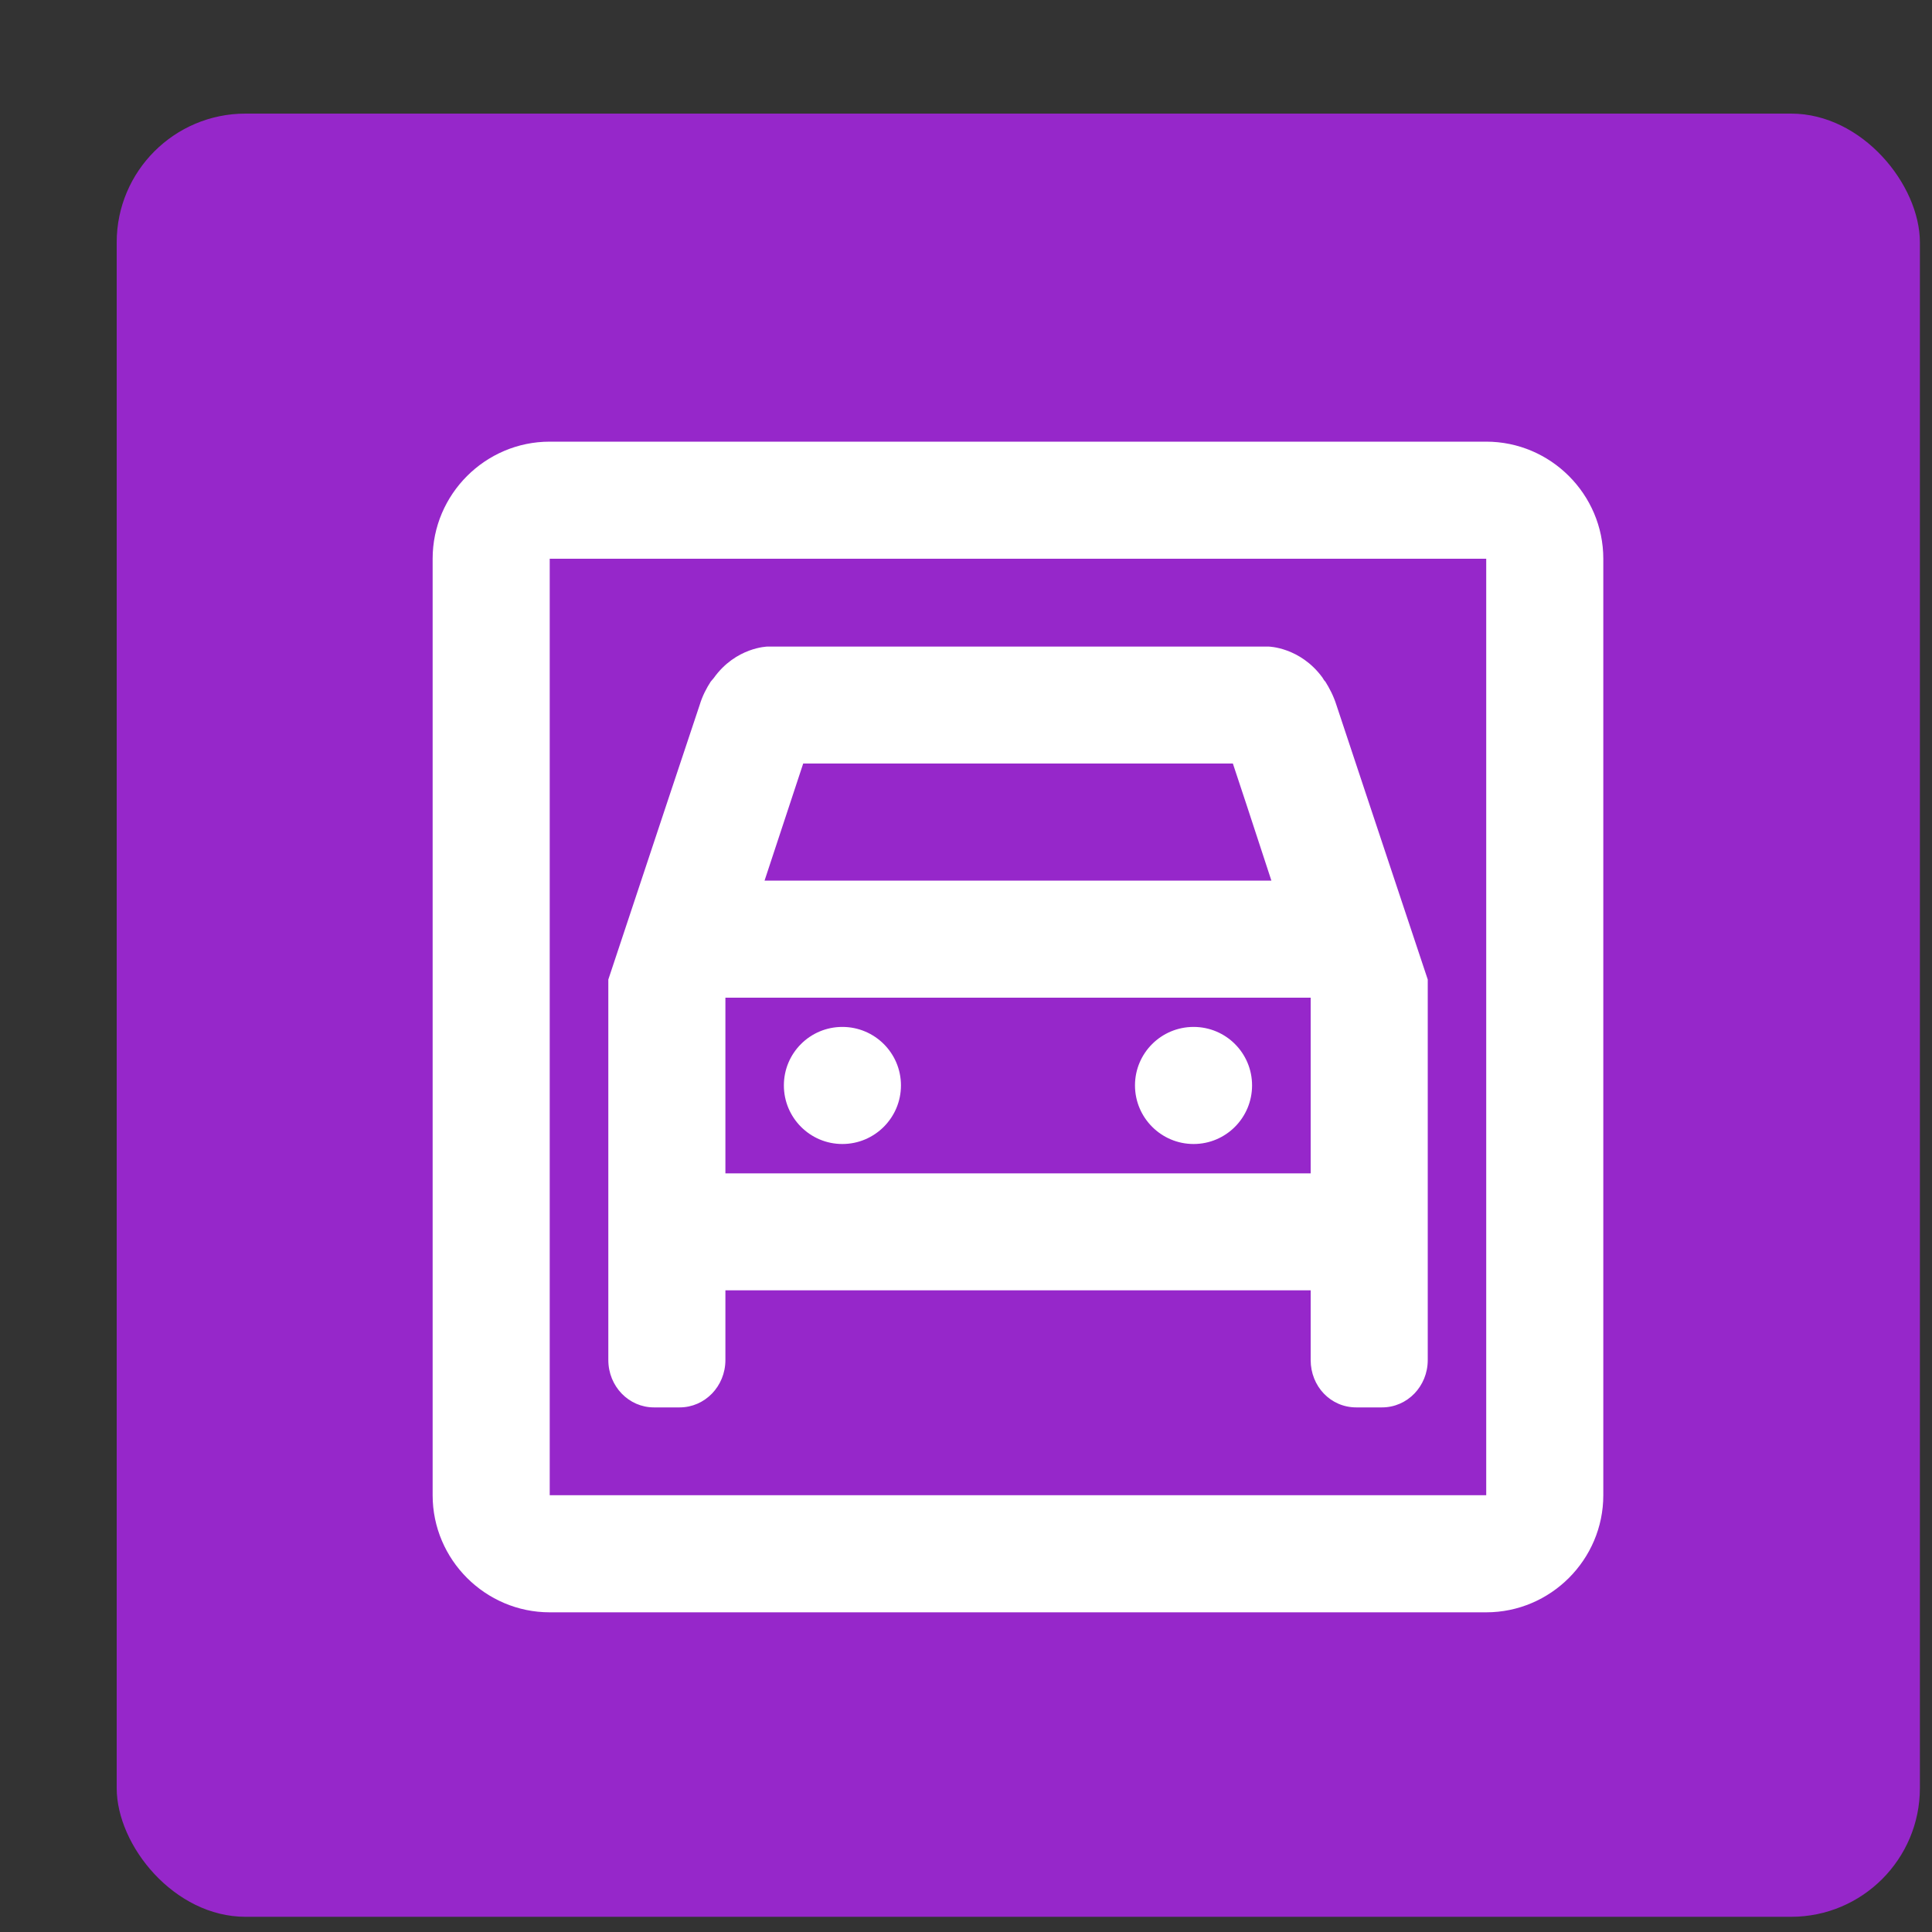
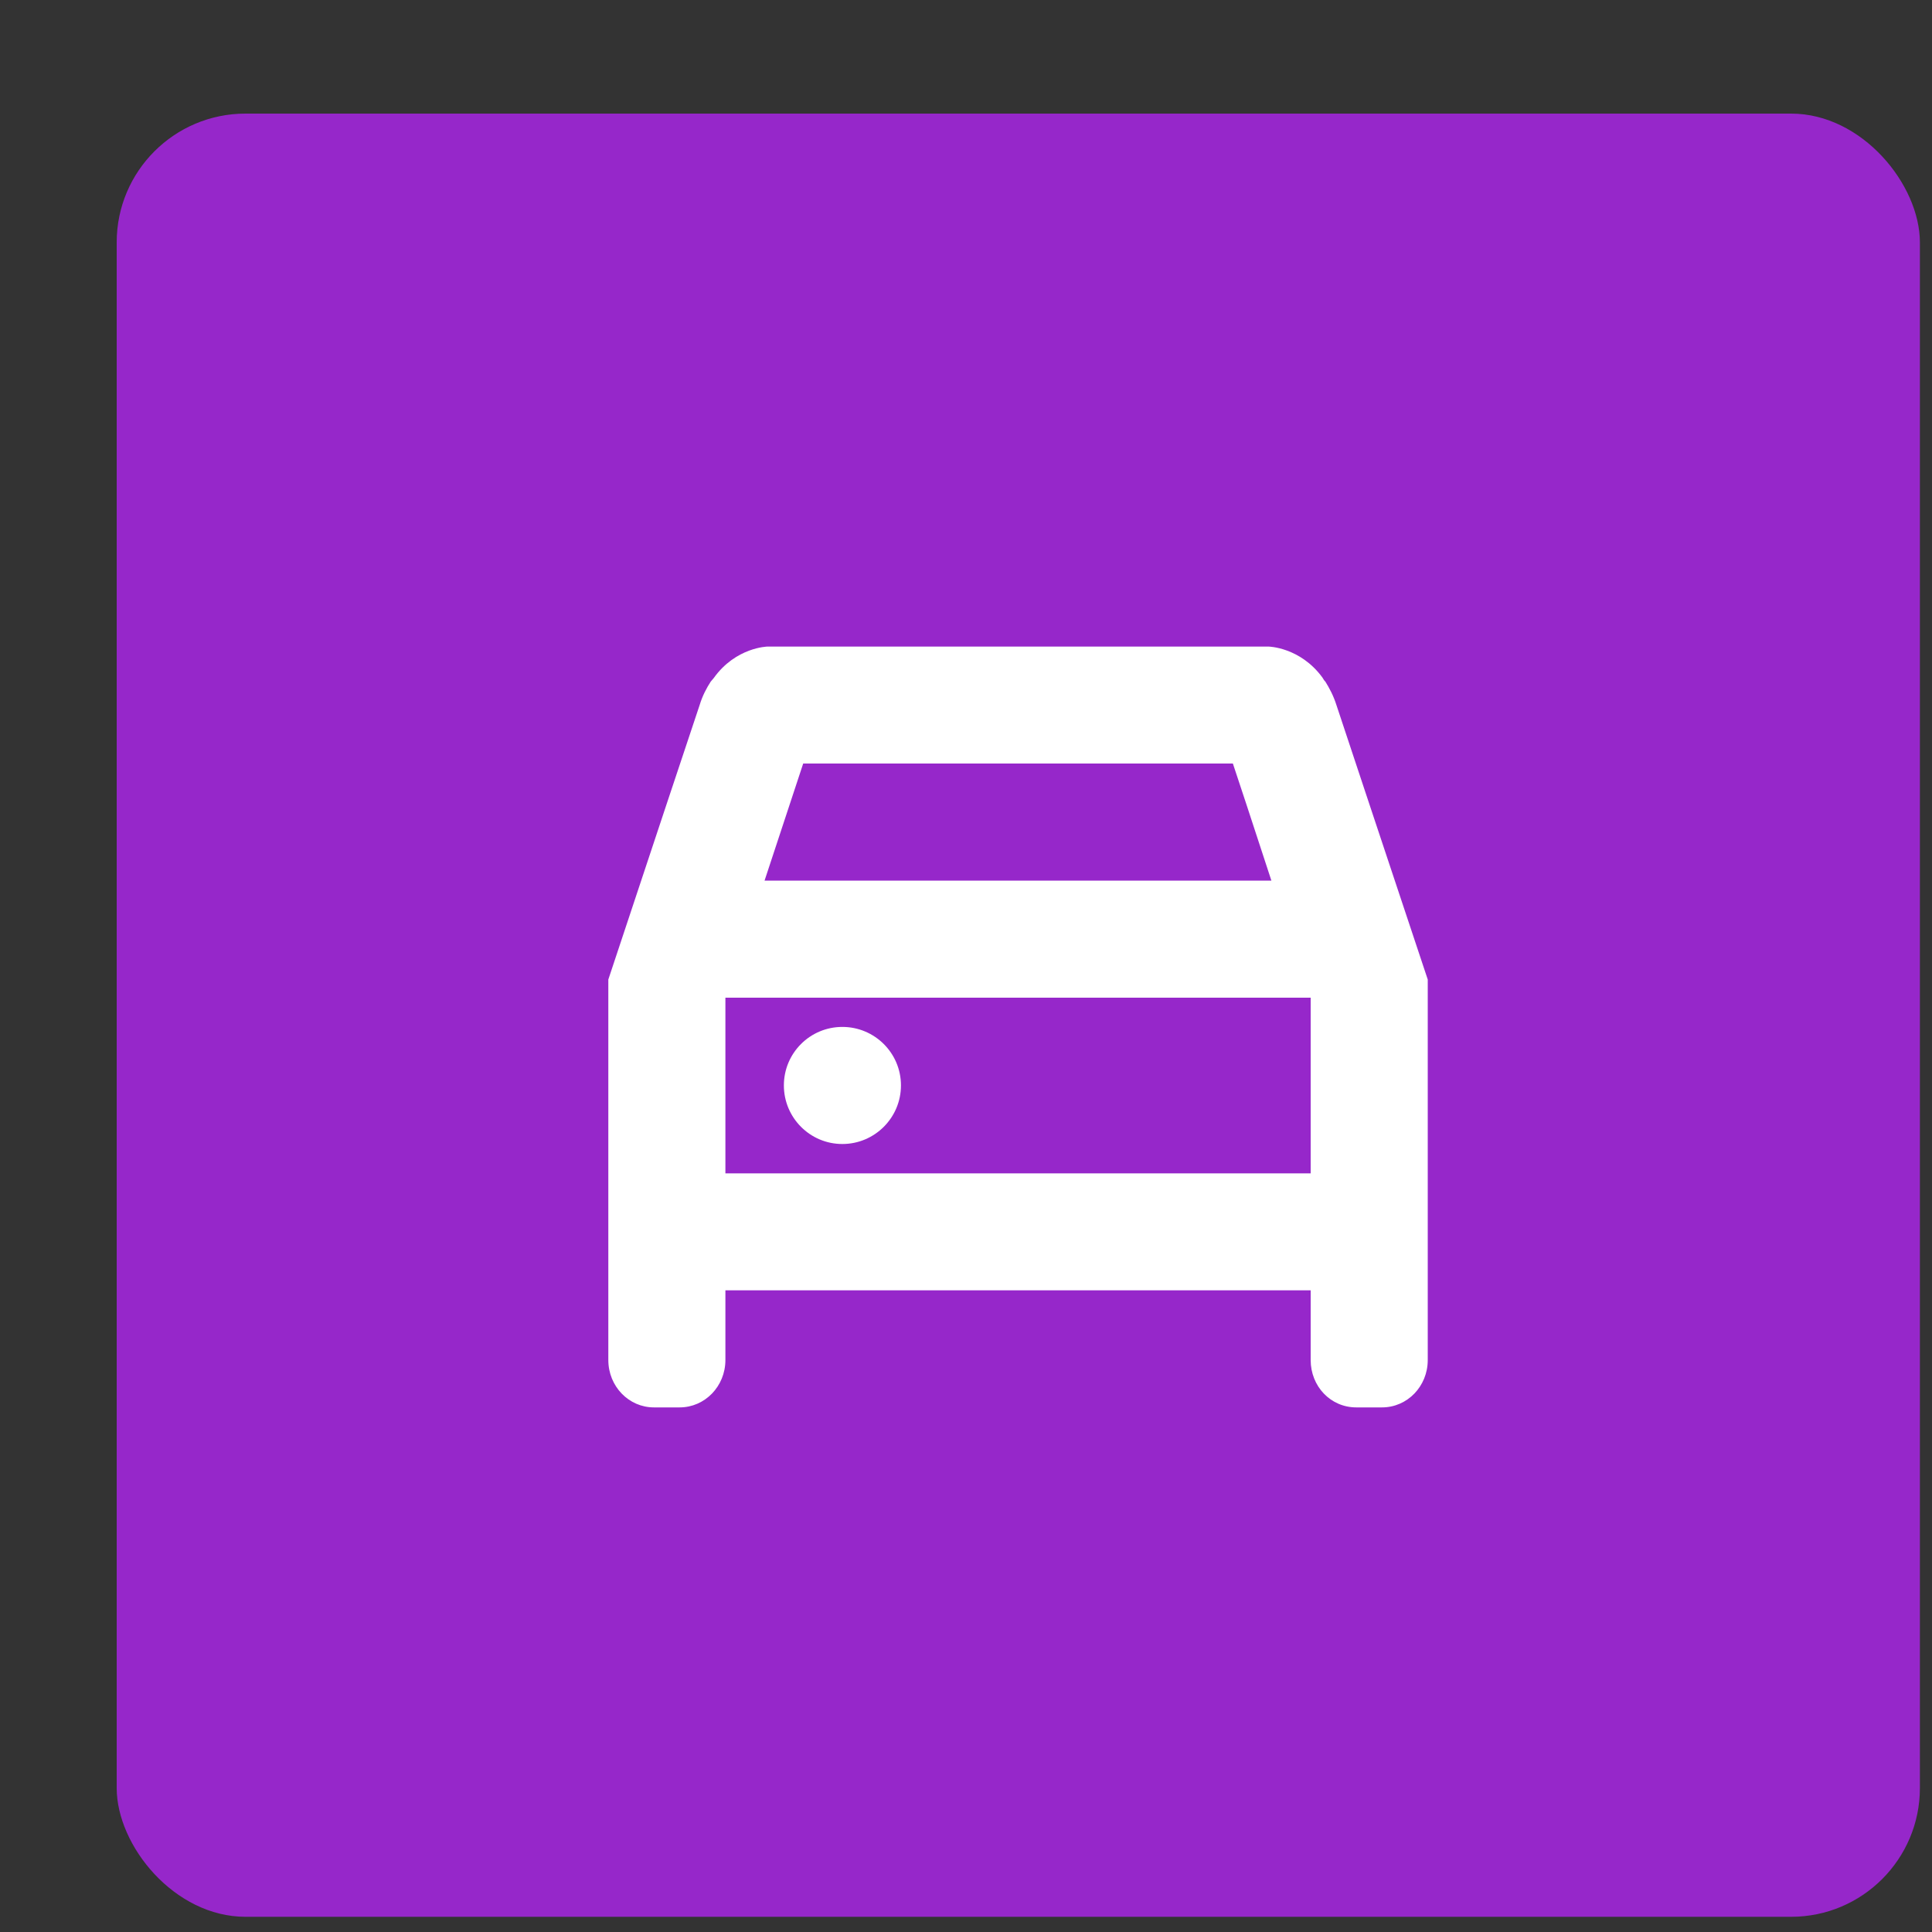
<svg xmlns="http://www.w3.org/2000/svg" width="15" height="15" viewBox="0 0 15 15" fill="none">
  <rect x="0" y="0" width="15" height="15" fill="#333333" stroke="none" />
  <rect x="0.906" y="0.882" width="14" height="14" rx="1" fill="#9627CA" />
-   <path d="M11.539 3.429H4.268C3.768 3.429 3.359 3.838 3.359 4.338V11.609C3.359 12.109 3.768 12.518 4.268 12.518H11.539C12.039 12.518 12.448 12.109 12.448 11.609V4.338C12.448 3.838 12.039 3.429 11.539 3.429ZM11.539 11.609H4.268V4.338H11.539V11.609Z" fill="white" />
  <path d="M6.54 8.882C6.791 8.882 6.995 8.678 6.995 8.427C6.995 8.176 6.791 7.973 6.54 7.973C6.289 7.973 6.086 8.176 6.086 8.427C6.086 8.678 6.289 8.882 6.54 8.882Z" fill="white" />
-   <path d="M9.267 8.882C9.518 8.882 9.721 8.678 9.721 8.427C9.721 8.176 9.518 7.973 9.267 7.973C9.016 7.973 8.812 8.176 8.812 8.427C8.812 8.678 9.016 8.882 9.267 8.882Z" fill="white" />
  <path d="M5.077 10.927H5.277C5.472 10.927 5.632 10.764 5.632 10.559V10.018H10.176V10.559C10.176 10.764 10.331 10.927 10.53 10.927H10.73C10.926 10.927 11.085 10.764 11.085 10.559V7.605C10.712 6.487 10.476 5.774 10.376 5.474C10.353 5.401 10.321 5.342 10.29 5.292C10.28 5.283 10.276 5.274 10.267 5.26C10.094 5.024 9.849 5.02 9.849 5.02H5.959C5.959 5.02 5.713 5.024 5.541 5.265C5.532 5.274 5.527 5.283 5.518 5.292C5.486 5.342 5.454 5.401 5.432 5.474C5.332 5.774 5.095 6.483 4.723 7.605V10.559C4.723 10.764 4.882 10.927 5.077 10.927ZM6.236 5.928H9.572L9.676 6.242L9.871 6.837H5.936L6.236 5.928ZM5.632 7.751V7.746H10.176V7.751V9.11H5.632V7.751Z" fill="white" />
</svg>